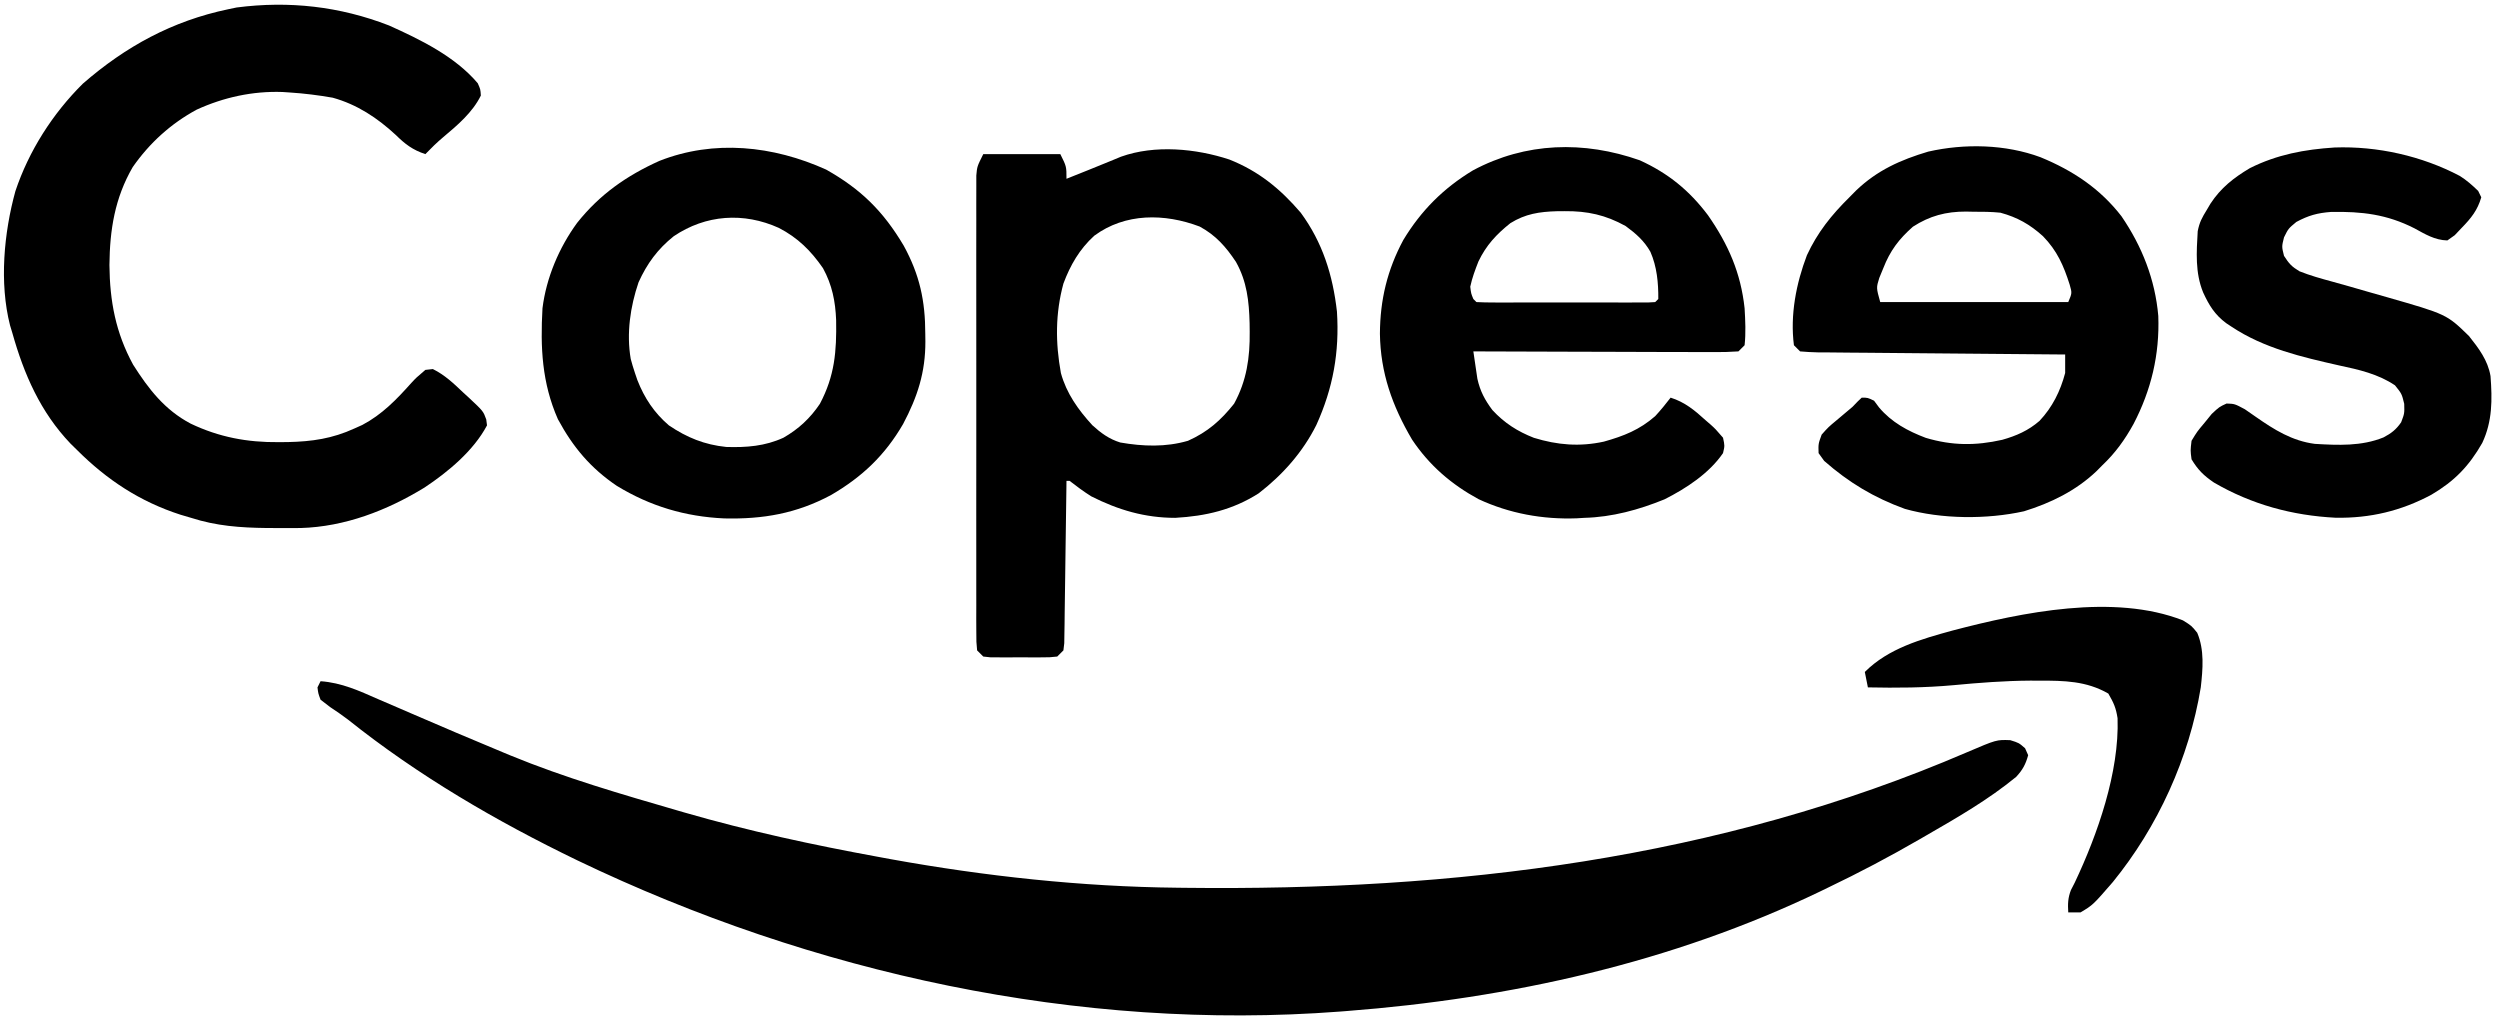
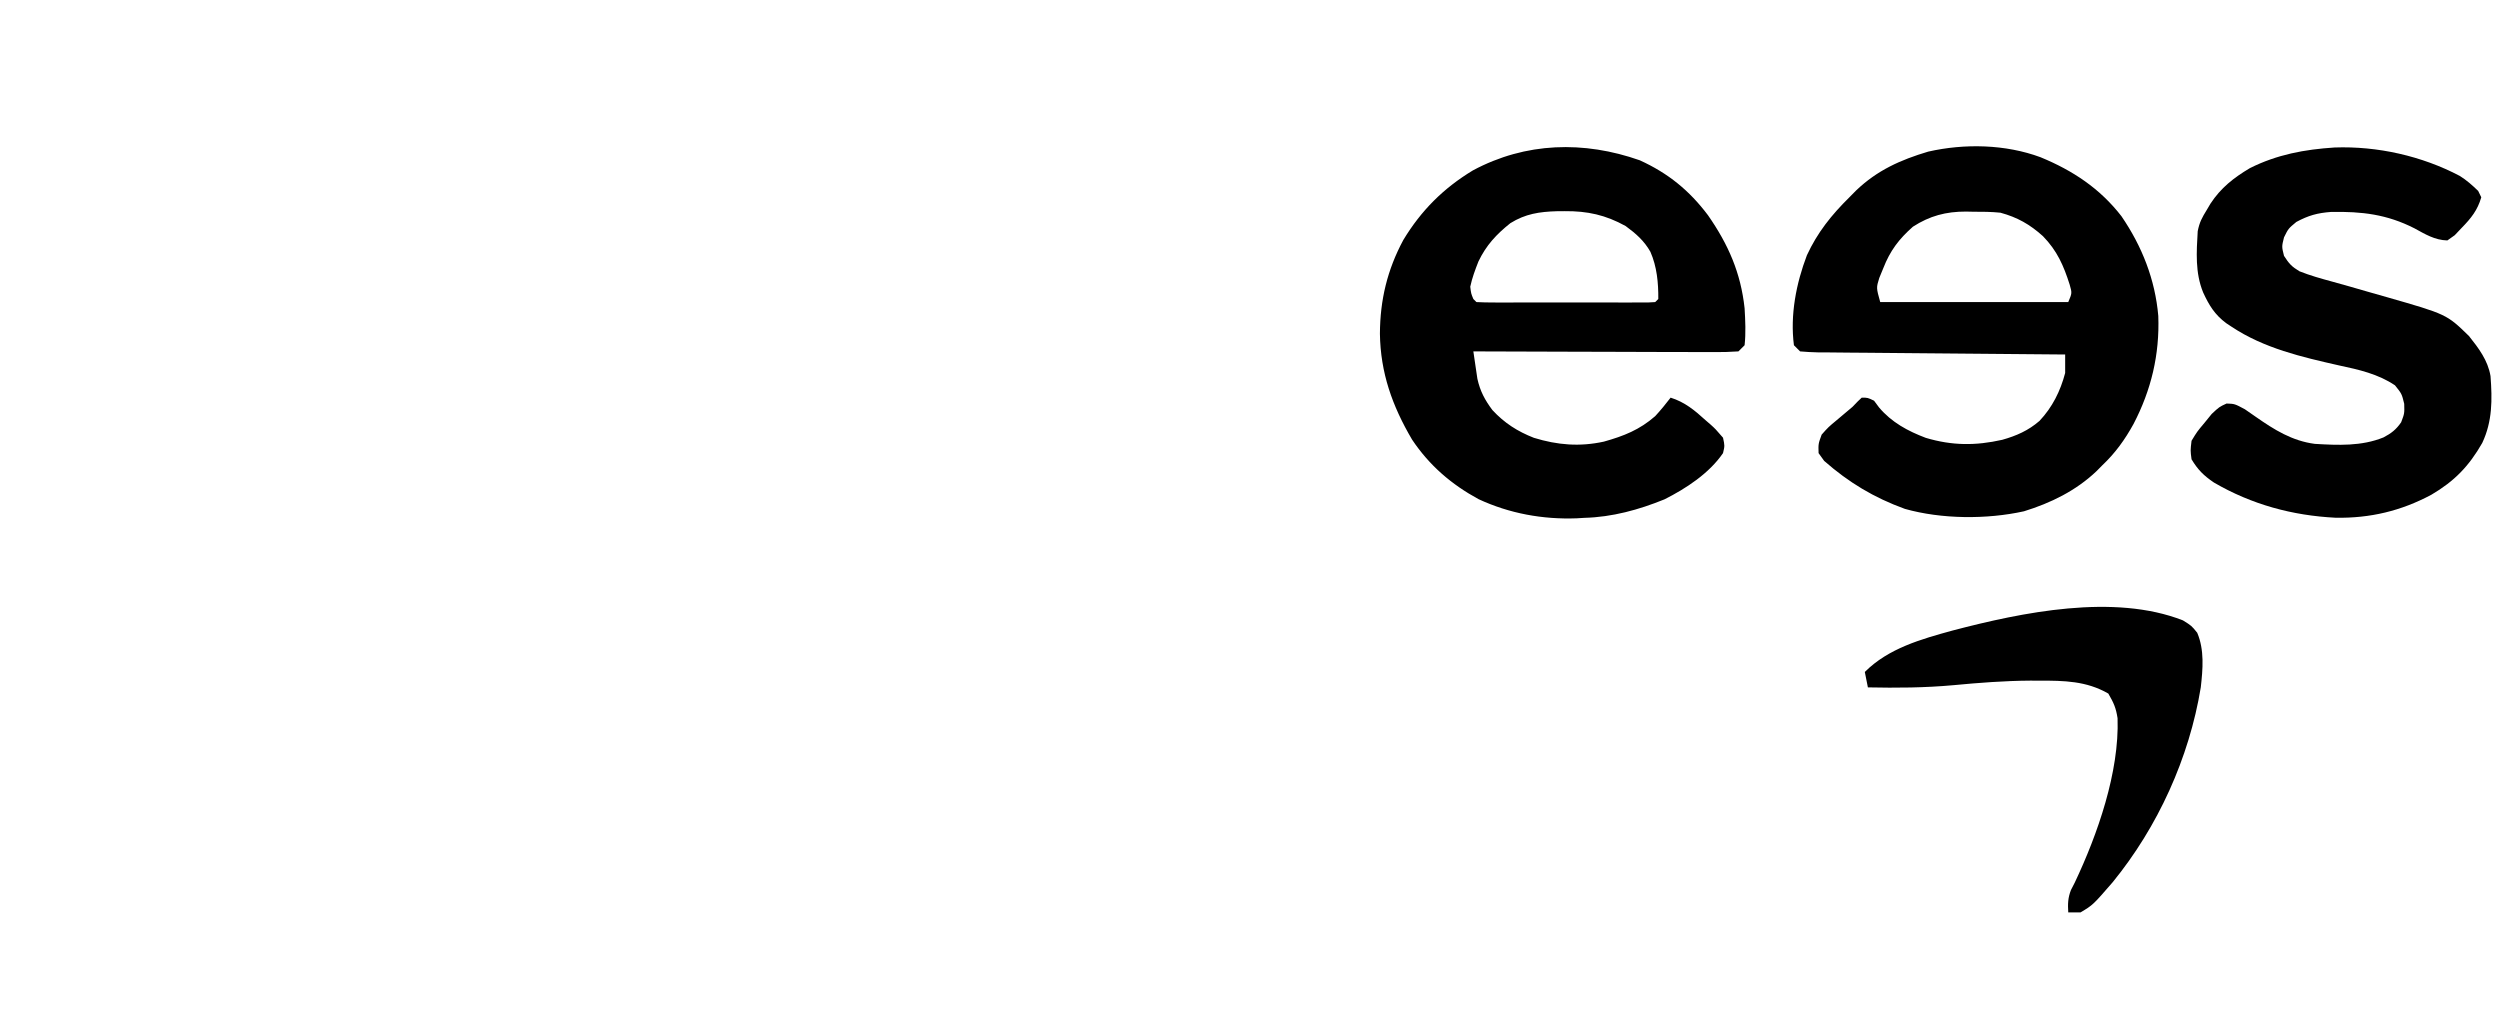
<svg xmlns="http://www.w3.org/2000/svg" version="1.2" viewBox="0 0 1318 538" width="1300" height="531">
  <style>
		.s0 { fill: #000000 } 
	</style>
  <g id="59c235451a">
-     <path class="s0" d="m169 358.96c11.16 0.78 20.41 5.09 30.57 9.55l11.38 4.89 5.86 2.54q23.96 10.38 48.06 20.39l4.23 1.76c28.73 11.81 58.6 20.46 88.4 29.12l3.31 0.96c33.74 9.76 67.8 17.1 102.31 23.41l6.38 1.18c49.78 9 100.65 14.55 151.25 15.07l4.05 0.05c141.81 1.68 280.99-14.98 412.25-71.49 15.53-6.63 15.53-6.63 22.76-6.35 4.56 1.42 4.56 1.42 7.81 4.26l1.63 3.66c-1.34 4.83-2.91 7.75-6.33 11.43-14.7 12.03-30.88 21.37-47.3 30.82l-3.59 2.08q-23.7 13.72-48.41 25.54l-3.89 1.89c-78.2 37.61-163.45 56.48-249.61 63.11l-3.69 0.29c-137.8 10.49-278.06-20.17-402.04-79.71-42.73-20.66-83.93-44.67-121.07-74.32-3.02-2.31-6.13-4.4-9.3-6.52l-5.02-3.86c-1.23-3.29-1.23-3.29-1.62-6.5z" />
-     <path class="s0" d="m205.06 13.24c16.6 7.46 34.86 16.35 46.81 30.47 1.44 3.24 1.44 3.24 1.63 6.5-4.39 8.9-12.28 15.6-19.77 21.87-3.36 2.82-6.44 5.84-9.48 9-6.71-2.23-10.63-5.22-15.64-10.15-9.7-8.97-20.37-16.04-33.21-19.6-7.56-1.32-15-2.26-22.65-2.75l-3.85-0.26c-15.63-0.56-31 2.8-45.2 9.3-13.65 7.39-24.84 17.56-33.72 30.27-9.48 16.35-12.11 33.1-12.29 51.69 0.19 19.03 3.27 35.59 12.49 52.51 8.19 12.89 16.66 23.86 30.37 31.08 14.92 7.12 29.87 9.92 46.31 9.75l4.95-0.04c12.71-0.28 23.4-1.82 35.06-7.17l4.14-1.86c10.42-5.49 18.07-13.44 25.84-22.14 2.56-2.76 2.56-2.76 7.4-6.88l3.95-0.44c6.27 3.11 10.92 7.52 15.96 12.33l3.13 2.86c7.48 7.02 7.48 7.02 9.06 11.37l0.4 3.13c-7.09 13.39-20.52 24.53-32.93 32.77-19.81 12.12-42.03 20.69-65.4 21.35q-5.83 0.04-11.66 0.01l-6.15-0.02c-13.96-0.17-26.5-1.06-39.86-5.36l-5.66-1.67c-21.28-6.87-38.69-18.33-54.47-34.08l-3.43-3.37c-15.87-16.64-24.55-36.54-30.69-58.38l-1.21-4c-5.7-22.35-3.23-48.75 2.83-70.75 7.11-21.24 19.64-40.86 35.57-56.66 22.59-19.65 47.22-33.07 76.56-39.21l4.47-0.94c27.69-3.6 54.38-0.6 80.34 9.47z" />
-     <path class="s0" d="m648.14 83.93c15.43 6.13 26.83 15.44 37.61 28.03 11.54 15.72 16.91 32.91 19.09 52.15 1.37 21.42-2.05 40.32-10.86 59.77-7.16 14.32-17.76 26.27-30.4 36.02-13.63 8.71-27.95 12.04-43.98 12.93-15.98 0.01-30.15-4.17-44.35-11.37-4-2.53-7.64-5.22-11.37-8.13h-1.63l-0.04 3.37q-0.21 17.32-0.48 34.64-0.09 6.47-0.17 12.94-0.11 9.28-0.26 18.56l-0.06 5.87-0.09 5.43-0.07 4.78-0.45 3.79-3.25 3.25c-3.9 0.42-3.9 0.42-8.74 0.43l-5.25 0.01-5.51-0.04-5.52 0.04-5.25-0.01-4.84-0.01-3.89-0.42-3.25-3.25c-0.42-4.37-0.42-4.37-0.42-10.03l-0.03-6.49 0.02-7.17q0-3.75-0.01-7.5-0.02-10.23 0-20.45 0.01-10.68-0.01-21.36-0.01-17.95 0.02-35.89 0.02-20.76 0-41.51-0.03-17.81-0.01-35.61 0.01-10.64-0.01-21.28-0.01-10.01 0.02-20.01 0.01-3.68-0.01-7.35-0.01-5.02 0.02-10.03v-5.67c0.42-4.78 0.42-4.78 3.67-11.28h40.62c3.25 6.5 3.25 6.5 3.25 13l2.98-1.19q4.3-1.72 8.6-3.44 4.55-1.82 9.08-3.69l4.23-1.73 3.83-1.59c17.85-6.39 39.51-4.33 57.17 1.49zm-71.25 40.17c-7.75 7.05-12.62 15.47-16.26 25.23-4.27 15.76-4.24 31.14-1.33 47.14 2.93 10.73 9.13 19.38 16.56 27.51 4.47 4.09 8.86 7.32 14.74 9.13 12 2.09 23.97 2.52 35.71-0.9 10.32-4.62 17.33-10.76 24.31-19.57 6.62-12.08 8.38-24.31 8.22-37.92l-0.05-4.51c-0.3-11.61-1.41-21.95-7.16-32.25-5.25-7.95-10.72-14.15-19.17-18.7-18.51-7-39.23-7.22-55.57 4.84z" />
-     <path class="s0" d="m435.5 89.21c18.45 10.38 30.2 22.03 40.95 40.15 8.43 15.43 11.34 29.04 11.36 46.48l0.05 3.96c0.05 16.3-4.13 29.17-11.74 43.56-9.53 16.45-21.6 27.9-37.95 37.42-18.2 9.77-35.88 12.83-56.36 12.35-20.58-0.95-38.95-6.41-56.61-17.16-13.87-9.37-23.1-20.39-31.07-35.14-8.44-19.17-9.29-37.84-8.13-58.5 2.01-16.08 8.69-31.88 18.23-44.97 11.87-14.96 26.05-24.9 43.42-32.72 28.81-11.35 59.97-8 87.85 4.57zm-80.29 35.14c-8.52 6.82-14.07 14.39-18.57 24.31-4.37 12.85-6.43 26.92-4.12 40.39q0.99 3.74 2.23 7.41l1.28 3.77c3.71 9.47 8.87 17.21 16.6 23.85 9.55 6.45 18.78 10.2 30.26 11.38 10.64 0.33 20.4-0.4 30.16-4.88 7.93-4.55 14.11-10.27 19.2-17.87 7.83-14.78 8.84-27.64 8.56-44.12-0.4-9.98-2.11-18.56-6.93-27.38-6.37-9.22-13.28-16.06-23.26-21.23-18.55-8.39-38.54-7.02-55.41 4.37z" />
    <path class="s0" d="m864.5 84.33c14.95 6.81 26.13 15.9 35.95 28.97 10.71 15.38 17.28 30.34 19.3 49.03 0.37 6.52 0.71 13 0 19.5l-3.25 3.25c-4.45 0.31-8.74 0.41-13.2 0.37h-4.13q-6.78 0-13.56-0.05l-9.39-0.01q-12.36-0.02-24.73-0.08-12.61-0.05-25.22-0.07-24.76-0.05-49.52-0.16 0.66 4.63 1.36 9.26l0.77 5.2c1.44 6.5 3.95 11.18 7.91 16.47 6.32 6.83 13.23 11.25 21.87 14.63 12.44 3.83 24.14 4.79 36.89 2.01 10.53-2.96 18.82-6.22 27.07-13.44 2.91-3.15 5.52-6.35 8.13-9.75 7.49 2.37 12.68 6.66 18.39 11.88l2.7 2.33c2.56 2.32 2.56 2.32 6.53 6.91 0.92 4.25 0.92 4.25 0 8.13-7.3 10.68-19.48 18.64-30.87 24.37-13.54 5.51-27.59 9.38-42.25 9.75l-4.04 0.25c-17.92 0.66-35.48-2.55-51.72-10.1-14.36-7.8-25.92-17.77-35.04-31.38-10.47-17.79-16.67-35.23-16.96-55.86 0.1-17.83 3.87-33.62 12.34-49.4 9.38-15.52 21.15-27.29 36.68-36.68 27.86-14.95 58.56-15.68 87.99-5.33zm-68.24 33.15c-7.36 5.88-12.73 11.62-16.83 20.19-1.74 4.44-3.32 8.62-4.31 13.29 0.42 3.6 0.42 3.6 1.63 6.5l1.62 1.62c2.94 0.16 5.88 0.21 8.82 0.22l5.7 0.01 6.2-0.01h6.33q6.62 0.01 13.26 0 8.51-0.02 17.03 0 8.1 0.01 16.2 0l6.2 0.01 5.7-0.02h5.05l3.76-0.21 1.63-1.62c0.07-8.53-0.72-17.02-4.16-24.88-3.34-5.88-7.67-9.63-13.08-13.6-10.57-5.84-20.07-7.93-32.12-7.83l-4.11 0.03c-9.16 0.27-16.6 1.36-24.52 6.3zm279.49-34.77c17 6.99 31.33 16.46 42.66 31.08 10.87 15.87 17.79 33.44 19.44 52.6 0.75 20.3-3.71 39.05-13.05 56.95-4.56 8.28-9.64 15.36-16.55 21.87l-2.91 2.95c-10.83 10.33-24.09 16.83-38.32 21.22-19.61 4.34-43.43 4.18-62.76-1.27-16.34-5.94-29.6-13.92-42.56-25.3l-2.95-4.1c-0.15-4.9-0.15-4.9 1.62-9.75 3.55-3.98 3.55-3.98 7.93-7.62l4.35-3.67 3.97-3.34 2.77-2.87 2.11-2c3.15 0 3.15 0 6.5 1.62l2.64 3.56c6.59 7.81 15.12 12.44 24.63 16.02 13.86 4.13 26.23 4.2 40.3 1.03 7.48-2.11 13.77-4.87 19.67-9.99 6.78-7.19 11-15.71 13.51-25.24q0.07-4.88 0-9.75l-5.28-0.04q-24.61-0.19-49.21-0.43-12.66-0.13-25.31-0.22-12.2-0.09-24.4-0.22-4.66-0.05-9.33-0.07-6.51-0.05-13.02-0.13l-3.92-0.01c-3.1-0.05-6.19-0.26-9.28-0.51l-3.25-3.25c-2.06-15.96 1.18-32.55 6.85-47.45 5.57-12.05 12.99-21.27 22.4-30.55l3.56-3.61c11.09-10.61 23.38-16.11 37.98-20.46 19.17-4.36 40.72-3.9 59.21 2.95zm-67.26 36.63c-7.41 6.56-12.02 12.64-15.62 21.87l-2.13 5.18c-1.59 5.14-1.59 5.14 0.51 12.69h99.13c2.02-4.73 2.02-4.73 0.76-9.16-3.22-10.14-6.63-17.91-14.1-25.59-6.91-6.22-13.48-9.94-22.42-12.37-4.81-0.49-9.58-0.53-14.42-0.51l-3.76-0.08c-10.53-0.01-19.07 2.24-27.95 7.97z" />
    <path class="s0" d="m1230.77 77.58c22.59-0.81 46.06 4.46 66.03 14.99 3.63 2.26 6.63 4.94 9.7 7.91l1.63 3.35c-1.96 6.81-5.36 11.03-10.26 16.05l-3.74 3.95-3.88 2.75c-6.61-0.16-11.65-3.27-17.36-6.39-14.59-7.41-27.63-8.92-43.93-8.64-7.25 0.55-11.92 1.84-18.33 5.28-4.23 3.52-4.23 3.52-6.5 8.13-1.22 4.87-1.22 4.87 0 9.75 2.67 4.15 4.02 5.64 8.12 8.12 5.68 2.27 11.51 3.89 17.41 5.49 6.13 1.67 12.23 3.44 18.34 5.21q5.07 1.46 10.15 2.89c31.74 9.1 31.74 9.1 43.48 20.54 5.15 6.46 9.98 12.84 11.37 21.12 0.95 12.43 1.02 23.85-4.36 35.26-6.96 12.2-14.67 20.18-26.83 27.31-15.98 8.54-32.28 12.43-50.45 12.12-22.83-1.14-44.34-6.99-64.2-18.57-5.35-3.64-8.42-6.67-11.78-12.24-0.61-4.59-0.61-4.59 0-9.75 2.91-4.81 2.91-4.81 6.8-9.44l3.83-4.71c3.99-3.73 3.99-3.73 7.84-5.5 4.28 0.15 4.28 0.15 9.64 3.02q2.93 1.98 5.81 4.03c9.7 6.77 19.08 12.66 31.08 14.22 12.28 0.73 24.58 1.3 36.17-3.39 4.12-2.16 6.68-4.13 9.33-7.98 1.77-4.66 1.77-4.66 1.62-9.75-1.28-5.28-1.28-5.28-4.87-9.75-8.95-5.99-18.98-8.26-29.35-10.46-19.72-4.46-39.73-9.06-56.78-20.42l-2.82-1.86c-6.08-4.5-9.1-9.52-12.19-16.23-4.25-10.4-3.5-21.24-2.86-32.28 0.97-4.81 2.21-7.04 4.87-11.38l1.86-3.15c5.5-8.37 12.22-13.62 20.78-18.72 14.31-7.18 28.86-9.86 44.63-10.88z" />
    <path class="s0" d="m1150.85 326.89c4.53 2.82 4.53 2.82 7.52 6.52 3.86 9.1 2.96 19.14 1.88 28.8-6.12 37.24-22.6 73.47-46.43 102.7-10.4 12-10.4 12-16.94 15.92h-6.5c-0.27-4.43-0.2-7.63 1.43-11.8l2.02-3.94c12.02-25.38 23.53-58.28 22.55-86.63-0.85-5.46-2-8.05-4.88-13-11.59-6.66-23.26-6.81-36.26-6.8l-4.97-0.01c-13.56 0.09-26.93 1.12-40.42 2.4-15.06 1.37-29.99 1.48-45.1 1.16l-1.62-8.13c12.48-12.49 29.74-17.31 46.37-21.87 36.51-9.57 84.97-19.6 121.35-5.32z" />
  </g>
</svg>